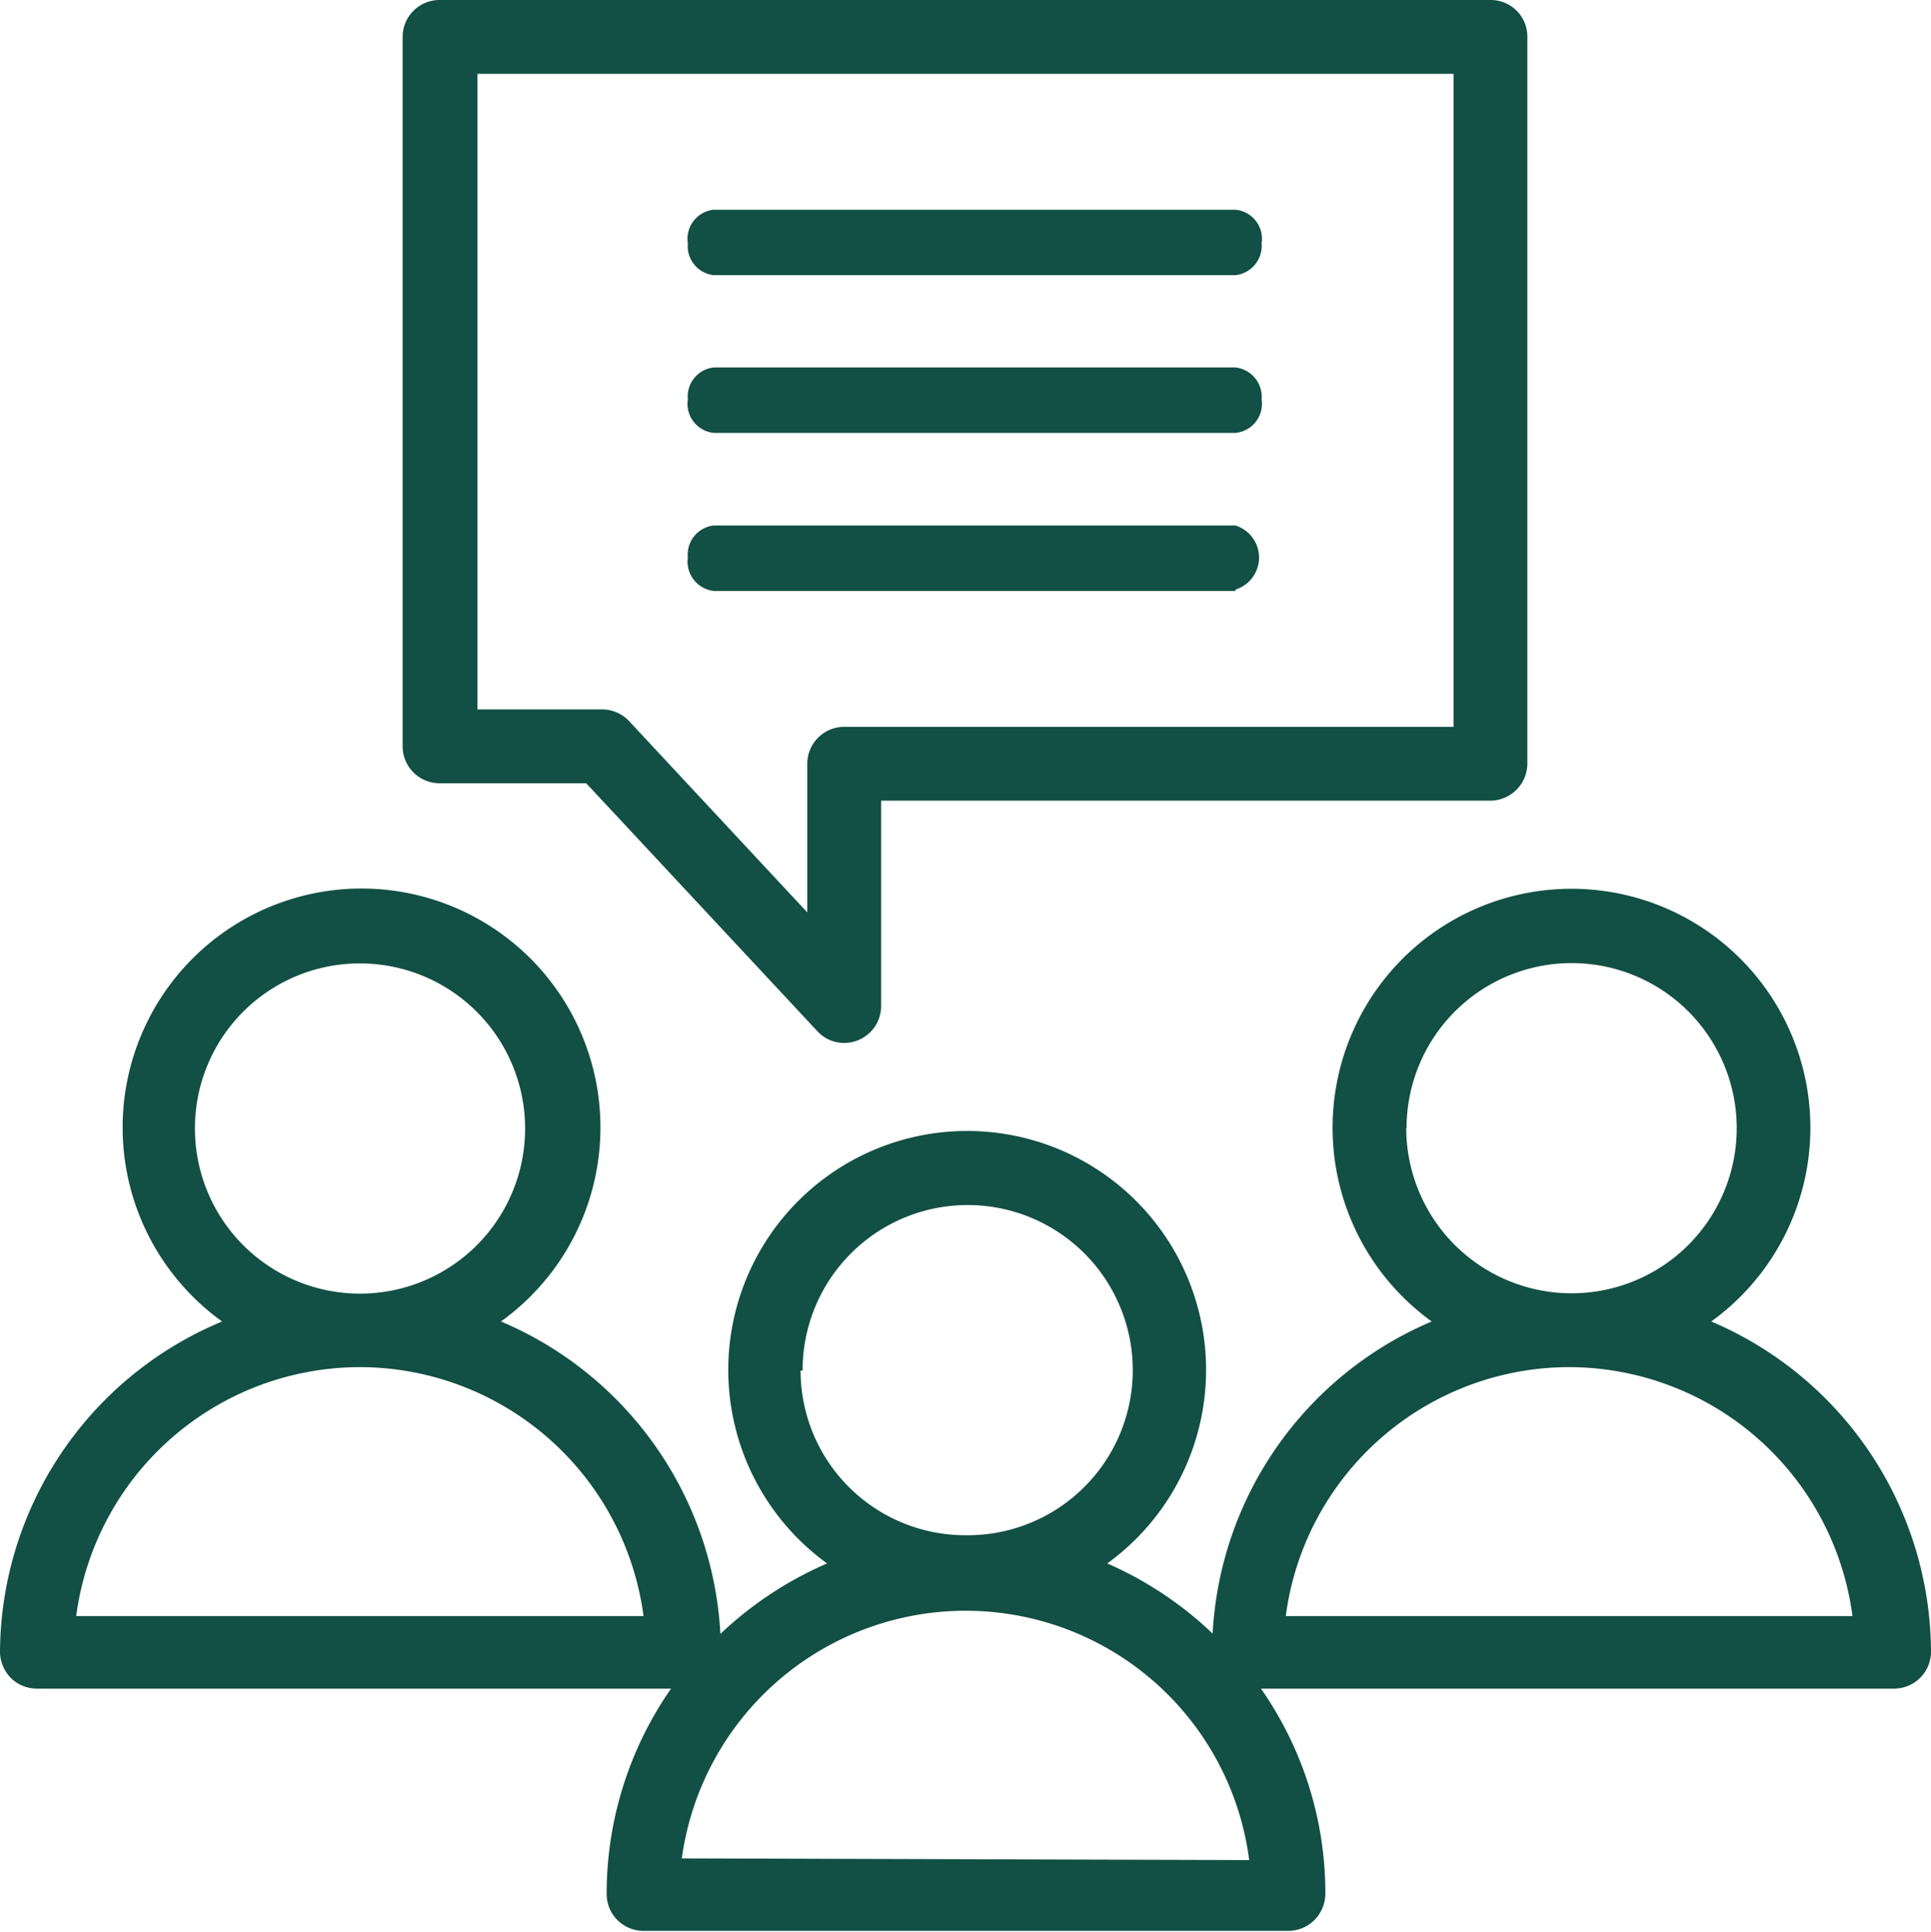
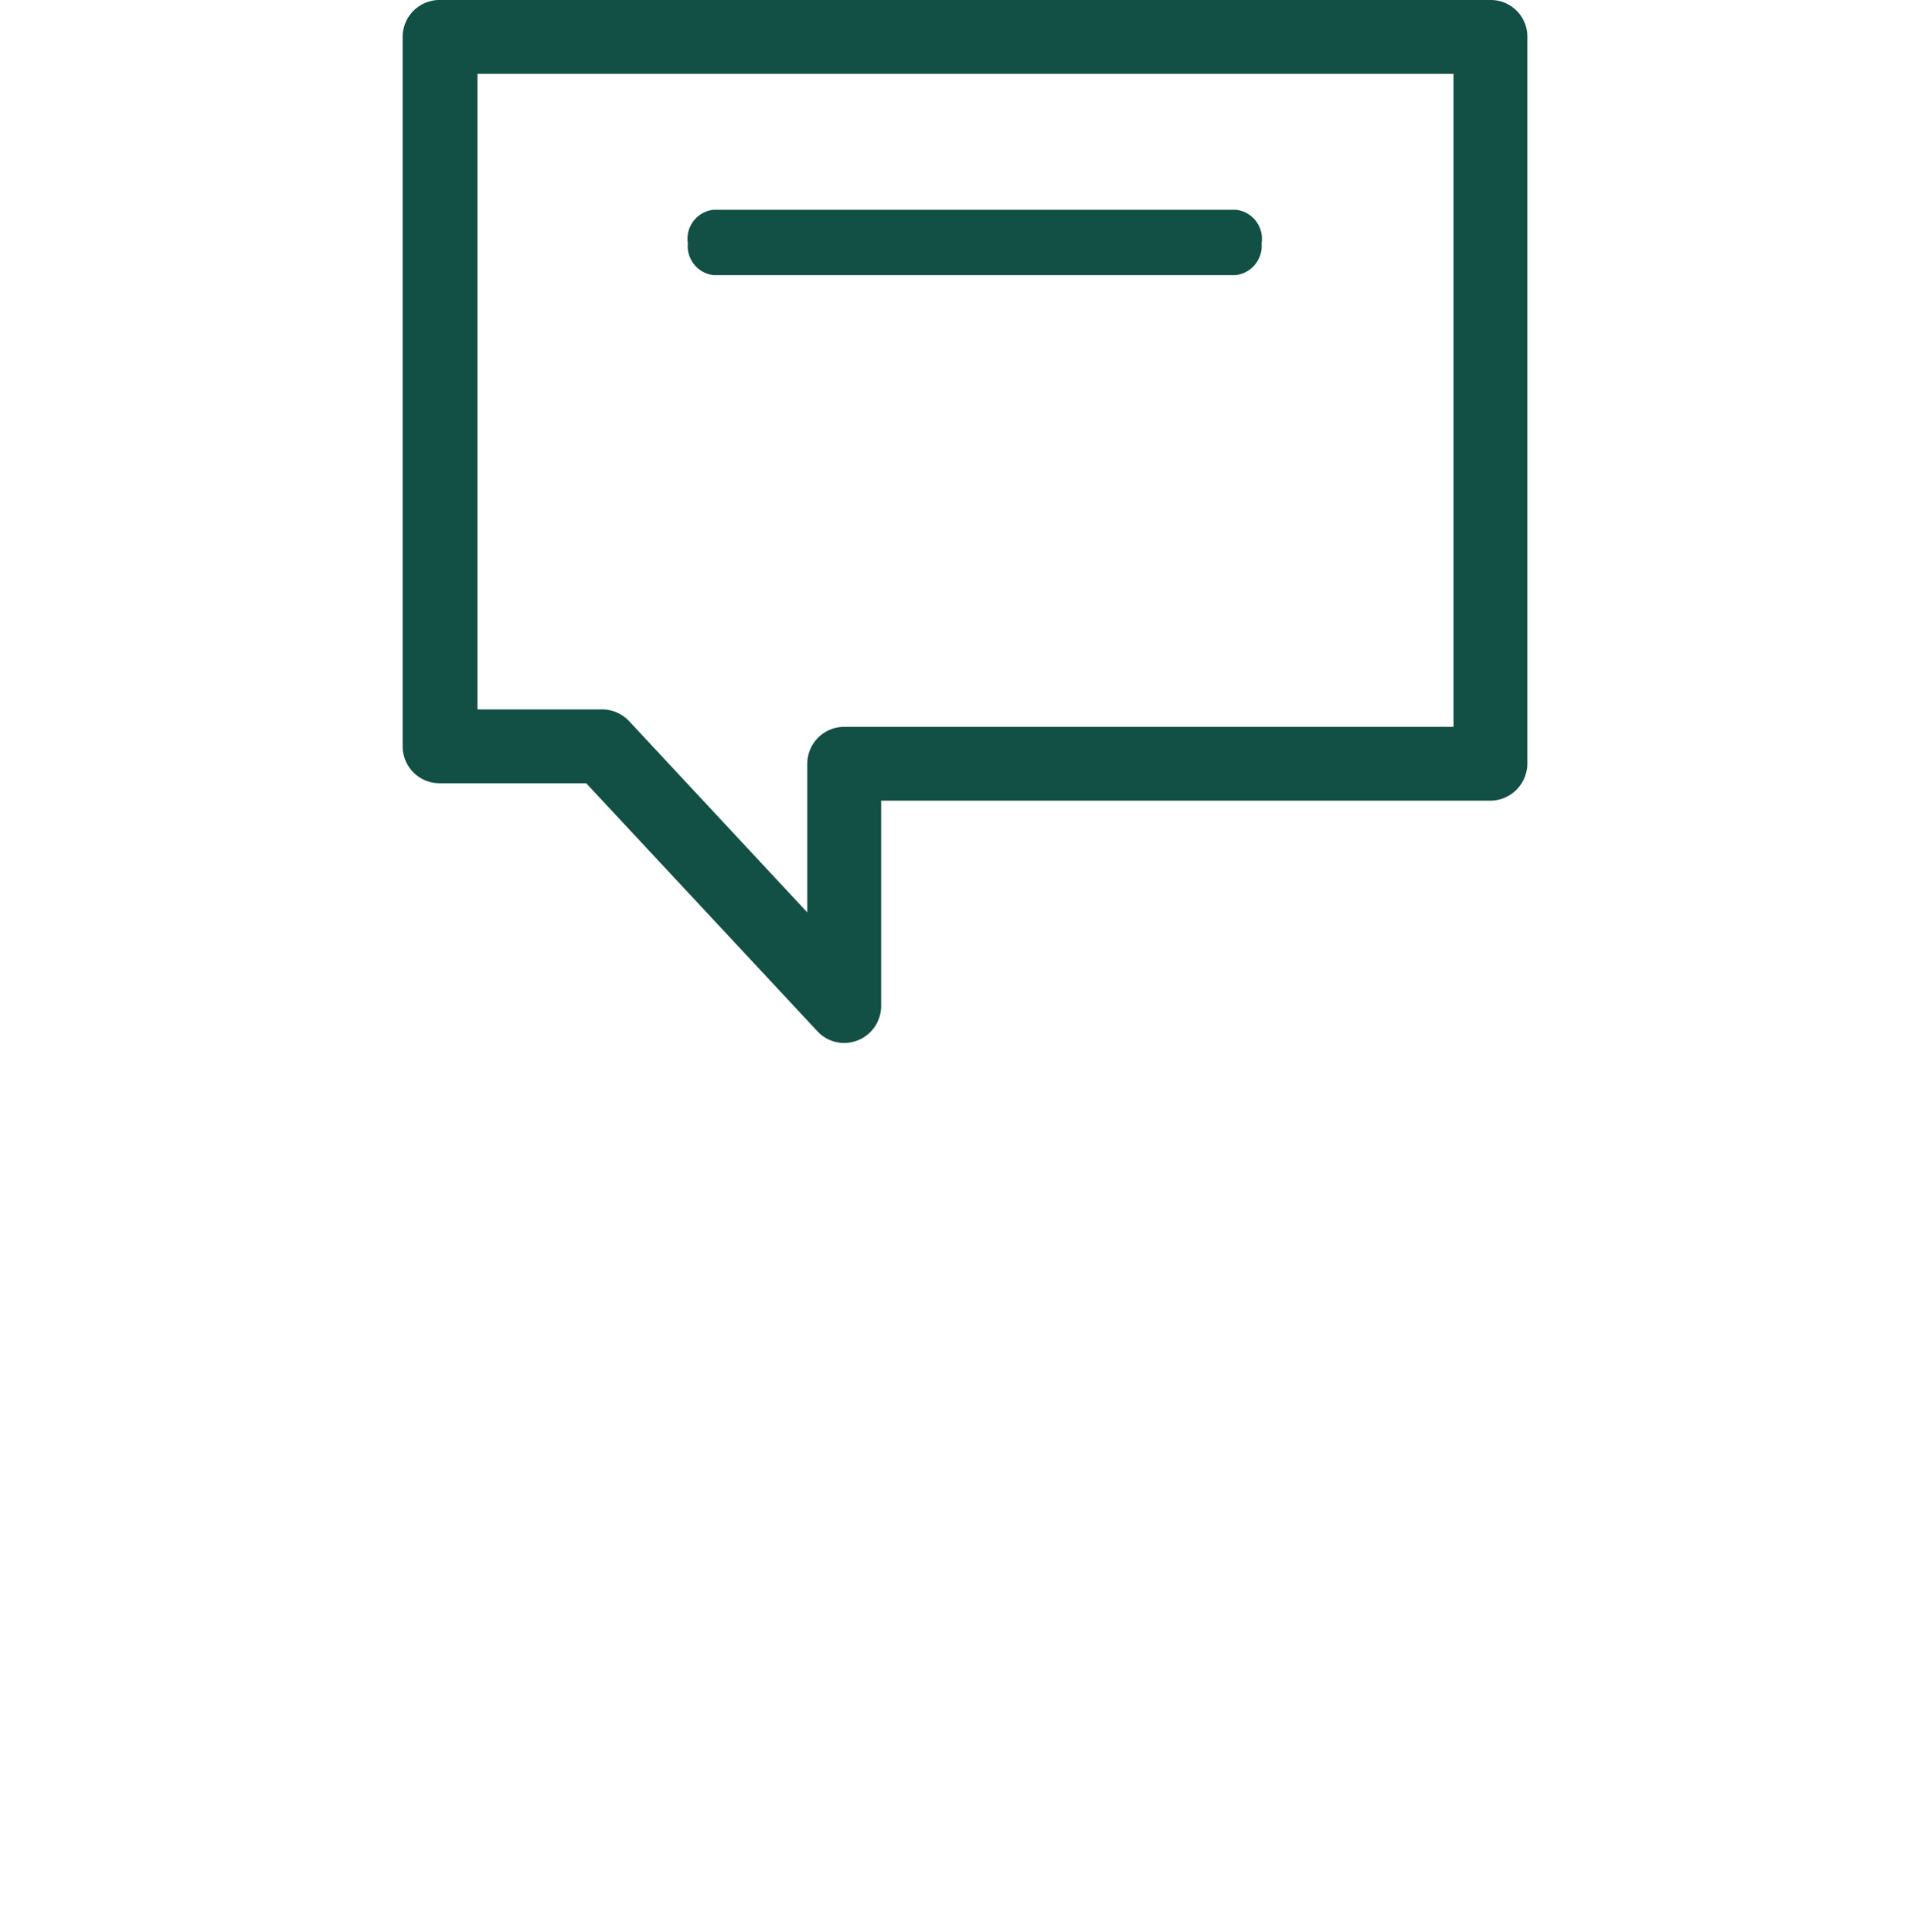
<svg xmlns="http://www.w3.org/2000/svg" viewBox="0 0 57.55 57.58">
  <defs>
    <style>.cls-1{fill:#124f44;}</style>
  </defs>
  <g id="Layer_2" data-name="Layer 2">
    <g id="Layer_1-2" data-name="Layer 1">
-       <path class="cls-1" d="M51,39.38a7.12,7.12,0,1,0-8.33,0,10.72,10.72,0,0,0-6.53,9.3A10.82,10.82,0,0,0,33,46.59a7.12,7.12,0,1,0-8.35,0,10.92,10.92,0,0,0-3.18,2.1,10.73,10.73,0,0,0-6.54-9.31,7.12,7.12,0,1,0-8.31,0A10.73,10.73,0,0,0,0,49.26,1.14,1.14,0,0,0,.32,50a1.1,1.1,0,0,0,.78.32H20a10.69,10.69,0,0,0-1.92,6.12,1.1,1.1,0,0,0,1.1,1.1H38.4a1.11,1.11,0,0,0,.78-.33,1.12,1.12,0,0,0,.32-.78,10.64,10.64,0,0,0-1.92-6.11H56.45a1.1,1.1,0,0,0,1.1-1.1A10.74,10.74,0,0,0,51,39.38Zm-9.08-5.76a4.92,4.92,0,1,1,4.92,4.92h0A4.93,4.93,0,0,1,41.91,33.62Zm-18,7.22a4.92,4.92,0,1,1,4.95,4.91h-.08A4.91,4.91,0,0,1,23.86,40.84ZM10.73,28.71a4.92,4.92,0,1,1-4.92,4.91A4.91,4.91,0,0,1,10.73,28.71ZM2.27,48.16a8.54,8.54,0,0,1,8.46-7.42h0a8.54,8.54,0,0,1,8.45,7.42Zm18.05,7.22A8.54,8.54,0,0,1,28.71,48h.12a8.52,8.52,0,0,1,8.4,7.43Zm18-7.22a8.53,8.53,0,0,1,8.44-7.42h0a8.53,8.53,0,0,1,8.45,7.42Z" />
      <path class="cls-1" d="M13.13,23.34h4.34l6.89,7.39a1.09,1.09,0,0,0,.8.35,1.15,1.15,0,0,0,.41-.08,1.1,1.1,0,0,0,.69-1V23.86H44.42a1.11,1.11,0,0,0,1.1-1.1V1.1A1.09,1.09,0,0,0,44.42,0H13.13A1.1,1.1,0,0,0,12,1.1V22.24A1.1,1.1,0,0,0,13.13,23.34ZM14.23,2.2H43.32V21.66H25.16a1.1,1.1,0,0,0-1.1,1.1v4.43l-5.31-5.7a1.11,1.11,0,0,0-.8-.35H14.23Z" />
      <g id="Group_1349" data-name="Group 1349">
        <path id="Path_1229" data-name="Path 1229" class="cls-1" d="M36.82,8.2H21.27a.87.87,0,0,1-.77-.95.87.87,0,0,1,.77-1H36.82a.87.87,0,0,1,.78,1,.88.88,0,0,1-.78.95Z" />
      </g>
      <g id="Group_1351" data-name="Group 1351">
-         <path id="Path_1231" data-name="Path 1231" class="cls-1" d="M36.82,12.9H21.27a.87.87,0,0,1-.77-1,.87.87,0,0,1,.77-.95H36.82a.88.88,0,0,1,.78.95.87.87,0,0,1-.78,1Z" />
-       </g>
+         </g>
      <g id="Group_1352" data-name="Group 1352">
-         <path id="Path_1232" data-name="Path 1232" class="cls-1" d="M36.82,17.61H21.27a.88.88,0,0,1-.77-1,.87.87,0,0,1,.77-.95H36.82a1,1,0,0,1,0,1.91Z" />
-       </g>
+         </g>
    </g>
  </g>
</svg>